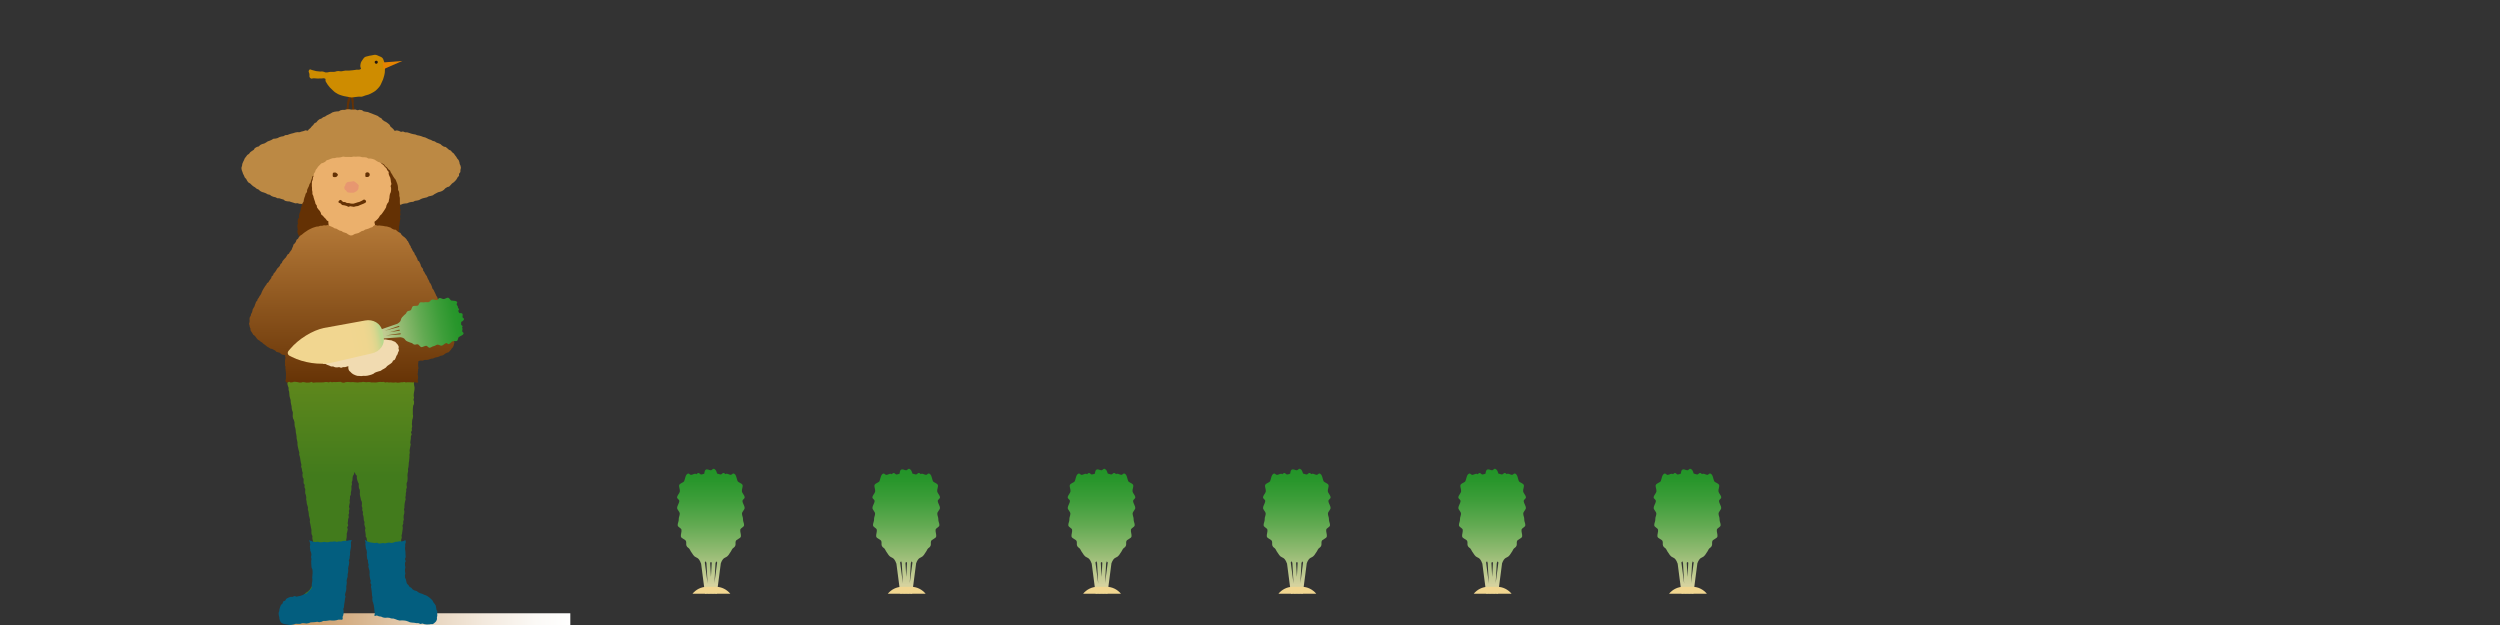
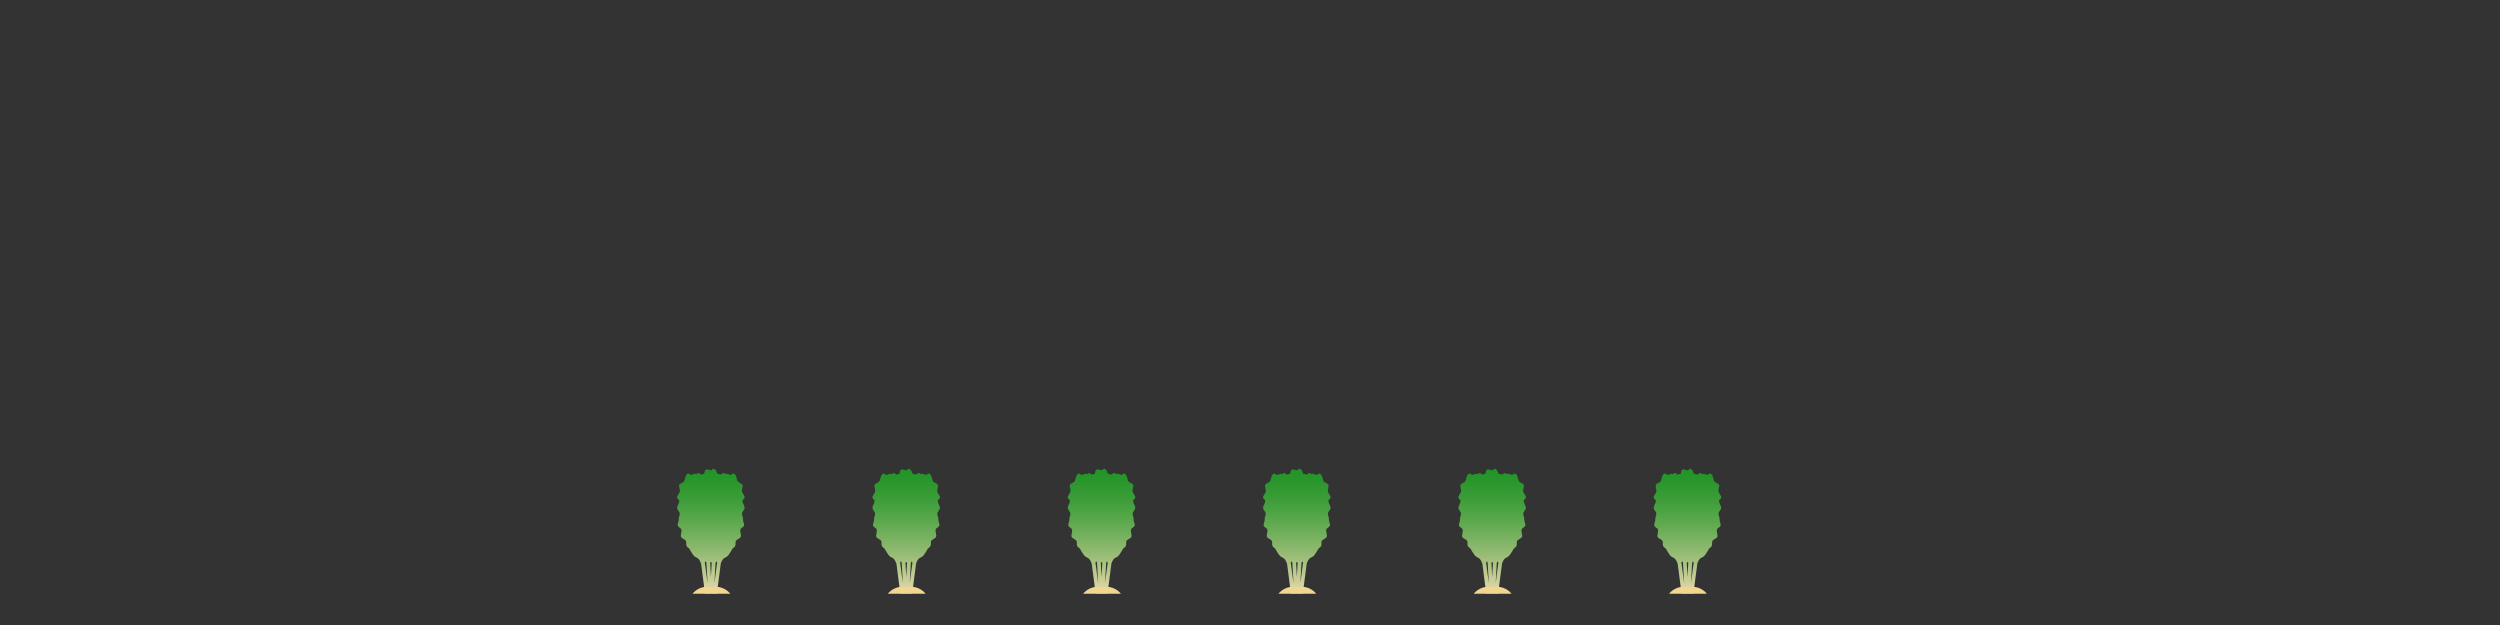
<svg xmlns="http://www.w3.org/2000/svg" xmlns:xlink="http://www.w3.org/1999/xlink" id="illust" width="640" height="160" viewBox="0 0 640 160">
  <rect x="0" y="0" width="640" height="160" fill="#333333" stroke="none" />
  <defs>
    <style>.cls-1{fill:url(#_名称未設定グラデーション_10);}.cls-2{fill:#e79770;}.cls-3{fill:url(#_名称未設定グラデーション_33);}.cls-4{fill:url(#_名称未設定グラデーション_5-6);}.cls-5{fill:url(#_名称未設定グラデーション_5-5);}.cls-6{fill:url(#_名称未設定グラデーション_28);}.cls-7{fill:url(#_名称未設定グラデーション_5-3);}.cls-8{fill:#f1dbb1;}.cls-9{fill:url(#_名称未設定グラデーション_5-2);}.cls-10{fill:#035e7f;}.cls-11{fill:#21150f;}.cls-12{fill:url(#_名称未設定グラデーション_16);}.cls-13{fill:#bc8944;}.cls-14,.cls-15,.cls-16{fill:none;}.cls-17{fill:#e68300;}.cls-15{clip-path:url(#clippath);}.cls-18{fill:url(#_名称未設定グラデーション_5);}.cls-16{clip-path:url(#clippath-1);}.cls-19{fill:#ce8c00;}.cls-20{fill:#643104;}.cls-21{fill:url(#_名称未設定グラデーション_5-4);}.cls-22{fill:#f1d690;}.cls-23{fill:#ebb06c;}.cls-24{fill:url(#_名称未設定グラデーション_17);}</style>
    <clipPath id="clippath">
      <rect id="mask" class="cls-14" width="640" height="160" />
    </clipPath>
    <linearGradient id="_名称未設定グラデーション_10" x1="73.99" y1="159.26" x2="146.02" y2="157.8" gradientUnits="userSpaceOnUse">
      <stop offset="0" stop-color="#c69259" />
      <stop offset=".18" stop-color="#d3ab7f" />
      <stop offset=".45" stop-color="#e5cfb5" />
      <stop offset=".69" stop-color="#f3e9dd" />
      <stop offset=".88" stop-color="#fbf9f6" />
      <stop offset="1" stop-color="#fff" />
    </linearGradient>
    <clipPath id="clippath-1">
-       <rect class="cls-14" x="58" width="64" height="160" />
-     </clipPath>
+       </clipPath>
    <linearGradient id="_名称未設定グラデーション_16" x1="91.69" y1="121.77" x2="91.69" y2="97.92" gradientUnits="userSpaceOnUse">
      <stop offset="0" stop-color="#427b1c" />
      <stop offset="1" stop-color="#5e871c" />
    </linearGradient>
    <linearGradient id="_名称未設定グラデーション_17" x1="90" y1="58.44" x2="90" y2="99.42" gradientUnits="userSpaceOnUse">
      <stop offset="0" stop-color="#b27736" />
      <stop offset="1" stop-color="#643104" />
    </linearGradient>
    <linearGradient id="_名称未設定グラデーション_33" x1="-431.93" y1="-3011.66" x2="-431.93" y2="-2990.94" gradientTransform="translate(-2743.51 1112.64) rotate(78.34)" gradientUnits="userSpaceOnUse">
      <stop offset="0" stop-color="#219427" />
      <stop offset=".12" stop-color="#29962c" />
      <stop offset=".3" stop-color="#3e9e3a" />
      <stop offset=".53" stop-color="#62aa52" />
      <stop offset=".79" stop-color="#94bb73" />
      <stop offset="1" stop-color="#c1cb91" />
    </linearGradient>
    <linearGradient id="_名称未設定グラデーション_28" x1="-431.81" y1="-2981.56" x2="-431.77" y2="-2989.89" gradientTransform="translate(-2743.51 1112.64) rotate(78.34)" gradientUnits="userSpaceOnUse">
      <stop offset="0" stop-color="#f1d690" />
      <stop offset=".51" stop-color="#efd68f" />
      <stop offset=".69" stop-color="#e8d68f" />
      <stop offset=".82" stop-color="#dcd68e" />
      <stop offset=".92" stop-color="#cbd68d" />
      <stop offset="1" stop-color="#bad78d" />
    </linearGradient>
    <linearGradient id="_名称未設定グラデーション_5" x1="432" y1="119.88" x2="432" y2="149.58" gradientUnits="userSpaceOnUse">
      <stop offset="0" stop-color="#219427" />
      <stop offset=".11" stop-color="#29962c" />
      <stop offset=".28" stop-color="#3e9e3a" />
      <stop offset=".49" stop-color="#62aa52" />
      <stop offset=".73" stop-color="#94bb73" />
      <stop offset="1" stop-color="#d3d19d" />
      <stop offset="1" stop-color="#d5d29e" />
    </linearGradient>
    <linearGradient id="_名称未設定グラデーション_5-2" x1="382" y1="119.88" x2="382" y2="149.58" xlink:href="#_名称未設定グラデーション_5" />
    <linearGradient id="_名称未設定グラデーション_5-3" x1="332" x2="332" xlink:href="#_名称未設定グラデーション_5" />
    <linearGradient id="_名称未設定グラデーション_5-4" x1="282" x2="282" xlink:href="#_名称未設定グラデーション_5" />
    <linearGradient id="_名称未設定グラデーション_5-5" x1="232" x2="232" xlink:href="#_名称未設定グラデーション_5" />
    <linearGradient id="_名称未設定グラデーション_5-6" x1="182" x2="182" xlink:href="#_名称未設定グラデーション_5" />
  </defs>
  <g id="farm-hr2">
    <g class="cls-15">
-       <polygon id="shadow" class="cls-1" points="146 160 74 160 77 157 146 157 146 160" />
      <g id="p-farmer-04b">
        <g class="cls-16">
          <g id="group">
            <g id="bird">
              <path class="cls-20" d="m91.23,29.23c-.4.23-.64.34-.97.02-.36-.35-.06-.53-.11-1.03-.05-.5.05-.51,0-1.01-.05-.5-.05-.5-.1-1s-.12-.49-.17-.99.38-.83-.07-1.04c-.41-.18-.03.49-.1.94s-.12.44-.19.88-.15.43-.22.88.02.46-.05.91-.4.5-.14.87c.22.31.39-.15.71.07.22.15.26.31.01.41-.65.25-.8.47-1.35.06-.37-.27,0-.46.07-.92s.18-.44.25-.89-.03-.47.05-.93.08-.45.15-.91.2-.44.27-.89,0-.47.06-.92.1-.45.17-.91,0-.47.08-.92c.07-.46.2-.44.27-.89.07-.46-.37-1.06.09-.99s.06.54.11,1.01.09.47.14.95-.05.49,0,.96.1.47.14.95.05.48.1.95.07.47.12.95-.06.49-.01.97.09.47.14.95c.05.48-.15.55.09.97.11.2.3-.17.5-.05.26.15.22.45-.01.57Z" />
              <path class="cls-19" d="m83.55,18.54c.48.01.48-.1.96-.14s.49.03.98,0,.47-.16.96-.2.5.09.98.05.48-.14.96-.18.49.03.98,0,.48-.05.97-.09.48-.09.97-.14c.49-.04.51.1.95-.11.39-.2-.05-.32-.02-.82.02-.26.04-.56.14-.86.09-.26.26-.5.44-.75.16-.22.31-.49.57-.67.22-.15.53-.17.84-.27.25-.08.53-.13.85-.17.37-.05.7-.18,1-.16.37.03.67.21.95.33.33.14.67.25.88.49s.3.6.41.92c.11.31.23.62.27.96.03.22-.03.54-.04.91,0,.27,0,.58-.04.91-.03.29-.1.58-.18.89-.07.29-.15.57-.26.87-.1.28-.22.55-.37.83-.14.26-.22.57-.4.82-.17.24-.36.49-.58.71-.21.21-.42.44-.68.63-.23.18-.51.32-.79.48-.25.14-.53.28-.82.4-.27.11-.58.16-.88.25-.28.08-.56.24-.87.31-.29.06-.61-.03-.93.01s-.6.09-.88.1c-.31.02-.61.11-.89.1-.31-.01-.6-.11-.88-.15-.31-.04-.6-.09-.87-.16-.3-.07-.59-.13-.86-.23-.29-.11-.59-.19-.84-.32-.27-.14-.54-.3-.77-.47-.25-.18-.46-.4-.67-.6-.23-.21-.45-.41-.64-.63-.21-.24-.4-.47-.56-.7-.19-.28-.36-.54-.47-.76-.25-.48.13-.7-.29-.84s-.46.01-.93,0-.47.02-.93.01c-.47-.01-.47-.05-.93-.06s-.58.27-.91-.06c-.37-.37-.15-.5-.22-1.02-.07-.52-.39-.64-.05-1.05.28-.34.44,0,.88.06.44.06.43.16.87.23s.44.04.89.1.46-.06.9.03.42.22.87.23Z" />
-               <polygon class="cls-17" points="97.98 16 103 15.6 98.19 17.7 97.98 16" />
              <path class="cls-11" d="m96.71,15.85c.03.22-.12.45-.34.48s-.42-.16-.45-.38.13-.37.35-.4.41.08.44.3Z" />
            </g>
            <g id="head">
              <path class="cls-13" d="m117.91,42.46c-.03-.17-.19-.32-.23-.48-.04-.17-.03-.35-.09-.51-.06-.16-.1-.33-.18-.48-.08-.16-.25-.25-.35-.4-.09-.15-.15-.31-.26-.45-.1-.14-.21-.27-.32-.4-.12-.13-.17-.31-.3-.44-.12-.12-.29-.2-.42-.32-.13-.11-.2-.3-.33-.42-.14-.11-.36-.11-.5-.22-.14-.1-.25-.25-.39-.35-.15-.1-.26-.24-.41-.34-.15-.09-.39-.04-.54-.13-.15-.09-.29-.19-.45-.28-.15-.08-.24-.28-.4-.36-.15-.09-.33-.13-.49-.21-.16-.08-.35-.1-.51-.17-.16-.07-.28-.23-.44-.3-.16-.07-.36-.06-.53-.13-.16-.06-.29-.2-.46-.26-.16-.07-.34-.09-.51-.16-.16-.06-.31-.18-.47-.24-.17-.06-.32-.17-.48-.23-.17-.05-.35-.06-.52-.12-.17-.05-.33-.14-.5-.2-.16-.05-.34-.09-.51-.14-.17-.05-.35-.05-.52-.1-.17-.05-.33-.16-.5-.2-.17-.05-.36-.03-.53-.08-.17-.04-.34-.09-.51-.13-.18-.04-.33-.14-.51-.18-.17-.04-.34-.12-.51-.15-.17-.04-.37.02-.54,0-.18-.04-.33-.18-.5-.21-.18-.04-.39.11-.56.08-.18-.03-.33-.2-.5-.23-.18-.03-.34-.1-.52-.13-.17-.03-.38.12-.56.09-.02,0-.03,0-.05,0-.07-.11-.14-.23-.23-.33-.11-.14-.26-.25-.38-.38-.12-.14-.3-.21-.42-.34s-.13-.37-.26-.5c-.12-.12-.27-.23-.4-.35s-.3-.21-.44-.32c-.13-.12-.35-.14-.49-.24-.14-.11-.29-.21-.43-.32-.15-.1-.2-.34-.35-.43-.15-.1-.33-.16-.48-.25-.16-.1-.28-.25-.43-.34-.16-.08-.34-.13-.5-.21-.17-.08-.35-.11-.51-.19-.17-.07-.33-.14-.5-.21l-.51-.18c-.17-.06-.33-.15-.5-.21-.17-.05-.37-.02-.54-.07-.17-.05-.35-.07-.53-.11-.17-.04-.31-.27-.48-.31-.18-.03-.36-.05-.54-.08-.18-.03-.39.13-.57.11-.18-.02-.34-.17-.52-.19-.18,0-.37.03-.55.03-.18,0-.36,0-.54,0s-.37-.11-.54-.1c-.19,0-.37,0-.55.02-.18,0-.35.12-.53.14-.18.02-.37-.02-.55,0-.18.03-.36.07-.54.1-.17.04-.31.23-.49.28-.17.04-.37-.02-.55.03-.17.05-.37.03-.54.08-.17.06-.35.09-.52.16-.17.06-.3.22-.47.29-.17.07-.32.16-.48.24-.17.07-.33.15-.49.23-.16.08-.28.22-.44.31-.16.09-.36.09-.51.18-.16.1-.28.23-.43.33-.15.1-.38.08-.53.19-.14.1-.27.23-.41.34-.15.11-.2.32-.34.43-.14.12-.37.13-.5.25s-.19.32-.31.44c-.13.13-.27.24-.39.37-.13.13-.22.29-.33.42-.12.14-.32.2-.43.34-.08.1-.14.2-.21.3-.02,0-.05.02-.07.02-.17.03-.38-.11-.55-.08-.17.03-.33.15-.51.19-.17.03-.34.09-.51.12-.18.04-.34.14-.51.17-.18.04-.38-.05-.55-.02-.17.04-.35.05-.53.09-.17.03-.33.12-.5.16-.18.04-.35.09-.52.13-.17.05-.34.11-.51.15-.17.05-.32.15-.49.2-.17.04-.37-.02-.54.03-.17.04-.3.23-.47.28-.17.05-.36.03-.53.08-.17.05-.34.1-.5.15-.17.06-.31.19-.48.25-.16.05-.34.08-.51.13-.17.06-.39-.02-.55.04-.17.06-.3.22-.46.28-.17.07-.33.15-.49.22-.16.06-.34.1-.5.17-.17.07-.29.22-.45.3-.16.07-.31.17-.46.25-.16.08-.37.06-.53.14-.16.08-.32.15-.48.23-.15.09-.24.29-.39.38-.15.09-.38.05-.53.15-.15.09-.31.18-.45.27-.15.11-.18.35-.32.46-.14.1-.31.17-.44.28-.14.11-.3.2-.43.31-.14.12-.19.31-.32.43-.12.12-.34.16-.45.29-.12.13-.21.29-.31.43-.11.14-.23.27-.33.41-.09.15-.12.33-.2.48-.08.16-.17.31-.23.47-.06.16-.16.32-.2.48-.04.17-.05.35-.07.52-.03.17-.16.34-.16.51,0,.18.06.36.08.53.02.17.14.32.18.49.05.17.09.33.16.49.06.16.16.3.24.46.08.15.11.33.2.48.09.14.26.24.37.38.1.14.12.34.24.47.11.13.19.3.32.43.12.12.33.15.47.27.13.12.23.26.37.37.13.11.26.24.4.34.14.11.31.17.46.27.14.1.25.25.4.35.15.09.34.12.5.21.14.09.24.27.39.36.16.08.31.18.47.26.15.08.36.07.52.15.16.07.34.11.5.19.16.07.3.19.46.27.16.07.36.04.53.11.16.07.27.25.44.32.16.06.32.14.49.2.16.06.36.05.52.11.17.06.31.19.48.25.16.06.38-.03.55.03.16.05.33.11.5.17.17.05.34.09.51.14.17.05.28.28.45.33.17.05.35.09.52.13.17.05.37-.02.54.02.17.05.34.12.51.17.17.04.34.11.51.15s.33.13.51.17c.17.04.37-.06.55-.03.17.04.34.11.51.15.18.03.36,0,.54.03.17.03.32.22.49.25.18.03.35.05.53.08.17.03.35.08.52.1.18.03.38-.08.55-.05.18.03.35.04.53.07.18.02.33.19.51.21.17.03.37-.08.54-.06.18.02.35.08.53.1.17.03.36,0,.54,0,.17.02.33.23.5.25.15.02.31,0,.46,0h.08c.18.02.37-.09.55-.07.17,0,.35,0,.53.03.18,0,.35.06.53.08.17,0,.34.16.52.17.18,0,.35.06.53.07s.36-.04.54-.03.35.05.53.06.36-.07.54-.07c.18,0,.36-.02.53-.02.18,0,.36-.03.54-.02.18,0,.35.16.53.16s.36-.07.54-.06c.17,0,.35.02.53.02s.36-.13.54-.13.36.1.54.1c.18,0,.36.03.54.03.17,0,.35-.14.53-.15.18,0,.35,0,.53-.02s.36.09.54.09c.18,0,.35-.05.53-.06s.35-.11.53-.12.36.11.54.1.35-.09.53-.1.35-.08.52-.1c.18,0,.36,0,.53-.03.18,0,.37.12.55.1.04,0,.08,0,.12-.02h0c.13-.03.25-.09.39-.1.18-.02.36.03.54,0s.34-.16.51-.18c.18-.02.37.05.54.02.18-.02.34-.16.51-.18.18-.02.36-.04.53-.06.18-.03.35-.05.53-.07.17-.03.37.11.55.08.17-.02.31-.27.48-.3.18-.03.39.14.56.11.18-.03.36-.05.53-.09.17-.03.32-.18.5-.21.17-.04.35-.05.52-.09.18-.03.37,0,.54-.04.17-.04.32-.17.49-.21.18-.04.35-.09.52-.13.17-.05.37,0,.54-.04.17-.05.31-.21.48-.25.17-.05.36-.03.52-.08.18-.05.35-.07.52-.12.17-.05.3-.22.47-.27.17-.05.33-.14.49-.19.17-.05.35-.06.52-.12s.35-.06.52-.12c.16-.06.3-.19.47-.26.16-.06.36-.04.52-.1.17-.07.36-.08.52-.15.17-.07.28-.24.44-.31.17-.07.31-.18.47-.25.16-.08.31-.16.47-.24.16-.08.38-.05.53-.13.16-.08.35-.1.5-.19.16-.08.29-.21.44-.3.15-.09.23-.31.37-.4.15-.09.31-.17.46-.27.14-.1.39-.07.53-.17.14-.11.23-.28.37-.38.14-.12.22-.28.35-.4.13-.12.32-.18.44-.3.12-.13.27-.24.39-.37.11-.13.22-.27.33-.41.11-.14.16-.32.25-.46.1-.15.28-.26.36-.41.08-.16-.03-.39.04-.55.06-.16.28-.28.32-.45.04-.17,0-.36.02-.53.02-.17.12-.34.12-.52,0-.17-.07-.34-.09-.51Z" />
              <path class="cls-20" d="m79.91,45.21c0,.1,0,.27-.07.51-.04.14-.13.3-.19.49-.05.15-.07.33-.13.51-.06.15-.24.28-.3.45-.06.16-.08.33-.15.5-.06.16-.17.3-.24.47-.06.16-.15.31-.21.48s.03.38-.04.54-.26.28-.33.44-.07.34-.13.51-.13.32-.19.49-.09.34-.14.51-.02.36-.08.53-.25.29-.3.46-.1.34-.16.5-.1.34-.16.5-.07.35-.12.51-.06.35-.1.52-.16.32-.2.49-.1.34-.14.51.07.38.03.55-.25.31-.28.48-.06.35-.09.52.11.37.09.54c-.02.18-.15.34-.17.51-.01.18.05.36.05.53,0,.18.06.35.07.52.01.18-.13.37-.1.54.03.18.06.37.12.52.06.17.13.36.23.49.1.15.32.19.47.29.13.09.26.21.44.3.15.07.28.22.46.28.16.06.37-.02.55.03.16.05.33.11.51.16.17.04.31.19.49.23.17.04.38-.07.56-.03.17.04.31.23.49.27s.38-.08.55-.05.33.15.51.18.36,0,.54.02.35.02.53.05.35.03.53.06.33.17.51.19.35.04.53.06.36-.03.54-.01.35,0,.53.03.34.18.51.19.35.08.53.09.36.02.53.04.36-.04.54-.02.36-.01.54,0,.36.01.54.03.35.13.53.15.36-.03.54-.02.35.12.53.13.37-.17.55-.16.35.21.53.22.36,0,.54.01.37-.14.54-.14.36.02.54.03.36.12.53.12.36-.06.54-.06.36-.04.54-.04.36.09.54.09.36.04.54.04.36-.13.53-.14.36.09.54.08.36-.07.53-.08c.18,0,.37.12.54.11.18-.01.36-.1.53-.11.19-.01.35-.16.52-.17.19-.02.37.04.54.02.19-.03.37-.02.53-.05.19-.04.38-.04.53-.09.21-.07.33-.23.44-.31.13-.1.22-.23.34-.39.09-.13.22-.25.31-.42.07-.15.25-.27.32-.44.06-.15.07-.34.13-.52.05-.16.13-.32.18-.5.04-.16.06-.34.1-.52.04-.17.04-.35.07-.52s.06-.34.09-.52-.07-.36-.04-.53.12-.33.14-.51.03-.35.05-.52.06-.34.08-.52.09-.34.1-.52-.11-.36-.1-.53.14-.34.14-.52-.1-.35-.1-.53.1-.35.1-.53-.15-.35-.16-.52.1-.35.1-.53-.1-.35-.1-.52,0-.35-.02-.53.02-.35,0-.53.02-.36,0-.53-.12-.34-.14-.51.03-.36,0-.53-.04-.35-.07-.52-.22-.32-.25-.49.04-.37,0-.54-.02-.36-.07-.53-.09-.35-.14-.51-.14-.33-.2-.49-.12-.34-.19-.5c-.08-.17-.28-.28-.36-.44-.08-.17-.21-.31-.3-.46-.09-.17-.17-.33-.26-.48-.1-.16-.21-.3-.31-.45-.11-.16-.1-.38-.21-.52-.12-.15-.33-.22-.44-.35-.13-.15-.2-.32-.33-.44-.14-.14-.32-.21-.45-.32-.15-.13-.2-.37-.33-.46-.18-.12-.35-.21-.49-.28-.31-.16-.26-.21-.54-.18s-.28,0-.54.05-.22.24-.49.3-.3-.13-.57-.07-.25.13-.51.19-.28-.04-.55.01-.26.09-.52.14-.23.19-.5.25-.27.03-.53.08-.27.03-.53.09-.25.1-.52.15-.29-.06-.55,0-.28,0-.54.05-.27.05-.53.1-.24.15-.51.2-.27.03-.53.09-.24.16-.51.21-.28-.02-.54.03-.27.03-.53.08-.28,0-.54.04-.22.24-.49.29-.3-.12-.56-.07-.25.13-.51.19-.28-.02-.54.04-.25.1-.52.15-.27.02-.54.07-.24.16-.51.21-.28,0-.54.06-.25.11-.52.16-.29-.08-.56-.03-.26.1-.52.15-.24.17-.51.22-.3-.09-.56-.05-.26.11-.51.2Z" />
-               <path class="cls-23" d="m100.02,47.61c0-.18.19-.36.18-.53,0-.18-.1-.35-.12-.52-.02-.18-.03-.35-.06-.52-.03-.18-.06-.35-.1-.52-.04-.18-.19-.32-.24-.48-.05-.17-.11-.33-.17-.49-.06-.17.05-.4-.02-.56-.08-.16-.26-.27-.35-.42-.09-.15-.11-.35-.22-.49-.1-.14-.29-.23-.4-.36-.12-.13-.19-.31-.32-.43-.13-.12-.29-.22-.43-.33-.14-.11-.25-.27-.4-.37-.15-.1-.39-.05-.55-.13-.16-.08-.29-.2-.46-.28-.16-.07-.29-.24-.46-.31-.17-.06-.34-.12-.51-.18-.17-.05-.36-.06-.53-.11-.17-.04-.38.04-.56,0-.17-.04-.32-.23-.5-.26-.18-.03-.36-.05-.54-.07-.18-.02-.37.03-.55,0-.18-.02-.35-.13-.53-.15-.18-.01-.36-.01-.54-.02-.18-.01-.36.05-.55.04-.18,0-.36-.03-.54-.04-.18,0-.36.11-.54.11s-.36-.02-.55-.01c-.18,0-.36,0-.54,0-.18,0-.36-.02-.54-.01-.18.01-.37-.09-.55-.08-.18.01-.35.14-.53.16-.18.02-.36.05-.53.08-.18.02-.37-.02-.55,0-.18.03-.35.11-.52.14-.18.04-.38-.01-.55.03-.18.05-.35.12-.52.17-.17.05-.33.16-.5.22-.17.06-.36.08-.52.16-.17.07-.24.31-.4.39-.16.09-.32.15-.47.24-.15.1-.39.08-.53.19-.14.11-.25.27-.38.39-.13.12-.27.24-.38.38-.12.13-.19.3-.29.45-.1.14-.25.26-.34.42-.09.15-.08.35-.16.51-.07.16-.25.28-.31.45-.06.16,0,.37-.04.54-.05.17-.18.31-.22.49-.04.17,0,.35-.04.53-.03.17-.19.33-.2.51-.02.17,0,.35-.01.53,0,.17-.01.35-.01.53s.04.35.05.52c0,.17-.02.35,0,.52.01.17.08.34.1.51.02.17-.03.36,0,.53.03.17.19.32.23.49.04.17.06.34.11.51.04.17.11.33.16.49.05.17.11.33.17.49.06.16.06.35.12.51.06.16.24.27.32.43.07.16,0,.38.08.53.08.15.22.28.31.43.09.15.26.25.35.4.09.15.16.3.26.44.1.14.05.39.16.52.11.14.31.2.42.34.11.13.21.28.33.4.12.13.26.24.38.36.13.12.18.32.31.43.1.09.24.12.37.18,0,.13,0,.18,0,.38,0,.27.06.27.06.53s-.06.27-.06.54,0,.27,0,.53.06.27.06.53-.14.27-.14.53,0,.27,0,.53.17.27.17.53.01.27.01.53-.13.27-.13.53.03.27.03.53,0,.27,0,.53-.27.41-.08.6c.19.19.34-.1.61-.1s.27.02.54.02.27-.02.54-.02.27-.05.54-.05.27-.01.54-.01.27-.01.54-.01.27.02.54.02.27-.03.54-.03.27.12.54.12.27-.04.54-.04.27-.07.54-.07.27.16.54.16.27-.13.54-.13.27,0,.54,0,.27.13.54.13.27.05.54.05.27-.16.54-.16.27.05.54.05.27.09.54.09.27-.11.54-.11.27.14.54.14.41.14.6-.05c.19-.19-.04-.27-.13-.57-.07-.26-.02-.29-.02-.56s.16-.27.16-.54-.06-.27-.06-.54-.11-.27-.11-.53.15-.27.15-.53-.01-.27-.01-.53-.12-.27-.12-.54.17-.27.17-.53-.07-.27-.07-.53.04-.27.04-.54-.11-.27-.11-.53c0-.1,0-.16-.01-.22,0,0,0,0,.01-.01.14-.11.29-.2.42-.32.13-.11.26-.24.38-.36.13-.12.21-.28.33-.41.12-.13.15-.33.26-.46.11-.13.29-.21.4-.35.11-.14.2-.28.3-.42.1-.14.2-.28.3-.43.09-.15.19-.29.28-.44.09-.15.19-.29.27-.45.08-.15.04-.36.11-.52.07-.16.16-.31.22-.47.06-.16.27-.27.33-.43.06-.16.04-.35.09-.52.05-.16.08-.34.12-.5.04-.17,0-.35.04-.52.04-.17.07-.33.1-.5.03-.17.2-.32.22-.49.02-.17.05-.34.07-.52.01-.17,0-.35,0-.52,0-.17-.13-.35-.13-.52Z" />
              <path class="cls-20" d="m90.05,52.87c-.14,0-.27-.08-.4-.08-.14,0-.29.16-.42.15-.19-.02-.36-.19-.53-.23-.19-.04-.36-.09-.53-.14-.19-.06-.4-.02-.56-.09-.18-.08-.26-.29-.4-.39-.16-.12-.42-.11-.52-.25-.14-.19.03-.41.22-.55.19-.14.37-.17.51.02.09.12.22.26.39.36.14.08.36,0,.54.06.15.05.29.2.47.24.16.03.35,0,.53.02.18.02.35.13.54.13s.37.03.56.02.36-.13.54-.16.35-.13.52-.17.36-.08.53-.14.33-.15.48-.23c.17-.09.33-.15.46-.27.18-.15.45-.07.61.11.16.18.19.42,0,.58-.14.11-.31.17-.47.26s-.32.13-.49.2-.32.14-.49.19-.32.19-.49.23-.36.04-.54.07-.35.12-.53.14-.37-.1-.54-.1Z" />
              <path class="cls-2" d="m91.78,47.93c0,.18,0,.33-.07.49s-.18.28-.3.4-.26.2-.41.29c-.15.08-.29.17-.46.22-.17.04-.33.01-.52.01s-.35.02-.51-.02c-.18-.04-.39,0-.54-.09-.16-.09-.22-.29-.34-.41-.12-.13-.32-.21-.39-.36s-.1-.35-.1-.52.17-.31.24-.47.04-.37.17-.5.25-.28.41-.36c.15-.08.37-.03.55-.07.17-.04.33-.07.52-.07s.39-.12.55-.07c.18.04.32.2.47.29.16.09.27.22.39.34s.31.23.37.38-.02.35-.02.53Z" />
              <path class="cls-20" d="m94.65,44.74c0,.17-.06.28-.17.39s-.22.19-.4.19-.39.02-.5-.09-.04-.32-.04-.49-.04-.35.07-.46.3-.18.47-.18.31.11.43.22.14.25.14.42Z" />
              <path class="cls-20" d="m86.49,44.74c0,.17-.15.34-.26.45s-.29.16-.47.16-.4,0-.51-.12-.07-.33-.07-.5-.02-.36.1-.47.31-.1.48-.1.3.05.41.16.32.23.32.4Z" />
            </g>
            <g id="body">
              <path class="cls-12" d="m73.46,97.21c-.17.2.11.18.17.52.02.14-.09.34-.06.54.03.16.1.32.13.51.03.16.15.32.18.5.03.16-.02.35,0,.53.03.17.12.33.15.51.03.17.01.35.04.53.03.17.01.35.04.53.03.17.1.33.13.51s.13.33.16.51,0,.35.02.53.06.34.09.52.1.34.13.51,0,.35.03.53.07.34.1.52c.03.17.16.33.19.5s-.03.36,0,.53-.06.36-.03.54.06.34.09.52.21.32.23.49.12.33.15.51-.03.36,0,.53.03.35.06.52.13.33.16.51.05.34.08.52,0,.35.03.52.08.34.11.51.05.34.08.52,0,.35.02.53.09.34.12.51.07.34.1.51-.04.36,0,.53.05.35.08.52.08.34.11.51c.03.17.11.34.13.51s.12.33.15.51-.06.36-.03.54.14.33.16.51.07.34.1.52.04.35.07.52.08.34.1.51.1.34.13.51-.1.37-.07.54.16.33.19.5c.03.17.03.35.05.52s.14.33.17.51-.1.37-.07.54.03.35.05.53.22.32.24.5-.02.36,0,.53-.03.36,0,.53.24.32.27.49-.08.37-.06.54.19.33.22.5-.05.36-.02.54-.04.36,0,.54.17.33.19.51.06.35.09.52-.05.37-.03.54c.03.17.08.35.11.52s.02.35.05.53.12.34.15.51.12.34.15.51-.06.37-.03.54.14.34.16.51.05.35.08.52,0,.36.03.53.14.34.16.51c.03.18.1.34.12.52s-.07.37-.05.54.09.34.12.52.07.35.1.52.07.35.1.52.07.35.1.52-.04.36-.01.54.01.36.04.53.2.33.23.5-.06.37-.04.54.09.34.11.52.12.34.14.51.07.35.09.52-.15.37-.12.55.22.33.24.5.04.35.07.52-.03.36,0,.53.12.34.14.51.07.35.09.52c.02.18-.04.36-.02.53.02.18.07.35.09.52.02.18.03.35.05.52.02.18-.05.36-.03.53.02.18.1.35.11.52.02.19-.03.36-.01.52.01.19-.02.37-.01.52,0,.22.23.39.22.52-.01.18-.2.35-.22.52-.02.18,0,.36-.04.53-.03.18-.15.34-.19.5-.05.18-.02.37-.07.53-.06.17-.07.36-.14.52-.07.17-.24.29-.32.44-.09.16-.22.28-.32.43s-.17.32-.27.46-.18.32-.3.45-.26.25-.39.38-.33.18-.46.3-.26.25-.39.37-.22.3-.35.41-.25.26-.38.38c-.11.1-.28.16-.44.28-.13.1-.24.24-.39.34-.13.1-.28.19-.43.29-.14.1-.32.14-.46.24s-.25.24-.39.34-.3.17-.44.27-.3.19-.43.29-.23.27-.36.38-.32.18-.44.29c-.13.12-.17.33-.28.45-.12.13-.3.21-.4.34-.11.15-.17.31-.23.46-.07.17-.17.34-.16.51s.22.26.33.41c.09.12.17.25.33.36.13.09.21.29.38.38.15.07.32.15.49.21.16.05.36,0,.54.04.16.04.34.04.52.07.17.03.33.09.51.11s.35,0,.53.01.33.19.51.2.35.02.53.02.35-.07.53-.07.35,0,.53,0,.35-.03.53-.04.35-.01.53-.03.35-.09.52-.11.36.08.54.06.35-.04.53-.06.33-.19.51-.21.36.02.54,0,.35-.06.52-.09.36-.03.53-.07.33-.14.5-.18.38.03.54-.01.29-.27.46-.32c.17-.05.4.08.57.03.17-.06.28-.28.44-.34.17-.07.37-.05.52-.12.17-.08.33-.17.46-.25.17-.11.34-.2.44-.31.07-.08.1-.28.17-.52.04-.14-.03-.34,0-.54.03-.16.08-.32.11-.51.03-.16.23-.31.25-.49.02-.16-.08-.36-.06-.54.02-.17.14-.33.17-.51.02-.17-.05-.35-.03-.53.02-.17-.02-.35,0-.53s.05-.34.07-.52.12-.34.13-.52.01-.35.03-.53.1-.34.12-.52.05-.35.07-.52.03-.35.04-.52.02-.35.03-.53-.12-.36-.1-.54.03-.34.05-.52.1-.34.11-.52-.02-.35,0-.53.13-.34.15-.51c.01-.17-.13-.36-.11-.53s.15-.34.16-.51.1-.34.12-.52-.05-.35-.03-.53-.04-.35-.03-.53,0-.35.02-.53.03-.35.04-.52.09-.34.1-.52-.01-.35,0-.53-.04-.35-.02-.53.04-.35.05-.52.11-.34.12-.52-.06-.36-.05-.53.19-.34.2-.51-.1-.36-.09-.54,0-.35.01-.53.09-.35.1-.52.03-.35.04-.53-.03-.36-.01-.53.14-.34.15-.52.09-.35.11-.52-.14-.37-.13-.54.22-.34.24-.51c.01-.18-.14-.37-.13-.54s.07-.35.08-.53.03-.35.04-.53.16-.34.18-.52-.1-.36-.09-.54.15-.34.17-.52-.1-.36-.08-.54.16-.34.17-.52-.14-.37-.13-.54.07-.35.09-.52.1-.35.12-.52-.07-.36-.05-.54.07-.35.09-.52,0-.36.01-.53.21-.34.22-.51-.01-.36,0-.53.1-.34.12-.51.02-.35.04-.52c.02-.18-.04-.36-.02-.53.02-.18.13-.34.15-.51.02-.18-.09-.37-.06-.54.03-.18.15-.34.18-.5.03-.18,0-.37.02-.53.04-.19.06-.36.09-.52.05-.2.21-.33.26-.47.09-.27.08-.52.17-.52.1,0,.13.23.24.5.06.13.29.24.34.43.05.15-.06.36,0,.54.04.16.05.33.1.51.04.16.14.32.18.49.03.16.19.31.23.49.03.16-.06.36-.03.54.03.17.02.34.06.52s.19.32.22.49,0,.35.03.52-.06.36-.03.53.05.34.08.52.09.34.12.51.08.34.11.51.19.32.22.49,0,.35.02.52c.03.17-.09.36-.06.53s.16.33.18.5-.08.36-.06.53.19.32.21.5-.09.36-.07.53.15.33.17.5.04.34.07.52,0,.35.03.52.16.33.19.5-.08.36-.06.53.11.34.13.51.14.33.16.51-.12.36-.1.54.07.34.09.52.05.34.08.52-.03.36-.01.53.24.32.26.5.03.35.05.52-.03.36-.01.53.12.34.14.51.07.34.1.52.02.35.05.52-.07.36-.05.54.14.34.16.51.04.35.06.52-.13.37-.11.54.21.33.24.5-.07.36-.05.54.19.33.21.51,0,.35.01.53.02.35.05.52-.04.36-.02.53.14.34.16.51.09.34.11.52.04.35.06.52-.04.36-.02.53.02.35.04.52.03.35.05.52.11.34.13.51.06.35.08.52-.09.36-.07.53.09.34.11.51.04.35.07.52c.02.18.07.35.09.52.02.18,0,.36.02.52.02.18,0,.36.02.52.02.18.2.33.22.5.02.18-.03.37,0,.53.03.19.06.36.09.51.03.19,0,.38.02.52.04.24.16.39.19.49.04.14.17.24.3.39.1.11.1.37.26.49.13.1.3.16.46.26.14.08.37.04.53.12.15.08.26.23.43.31.15.07.33.09.5.16.16.06.27.26.44.32s.38-.04.55.02.27.27.44.32.34.09.51.14.35.06.52.11.36.02.53.07.34.1.51.14.32.17.49.2.37-.03.54,0,.36,0,.53.02.33.14.51.17.35.04.52.07.36-.03.53-.01.34.19.51.21.35.05.53.06.36-.08.53-.08.35-.03.53-.03.35-.02.52-.02.37.17.54.16c.18-.01.35-.1.52-.12.18-.02.33-.2.49-.23.18-.04.34-.07.5-.12.17-.05.38,0,.53-.07.19-.09.33-.21.43-.33.13-.14.25-.3.26-.48.01-.16-.07-.34-.13-.53-.05-.15-.18-.28-.28-.45-.08-.14-.17-.29-.28-.44-.1-.14-.16-.31-.28-.45-.11-.13-.16-.32-.29-.46-.12-.13-.32-.18-.45-.31s-.28-.22-.42-.34-.26-.24-.39-.36-.21-.29-.34-.41-.27-.24-.4-.36-.31-.18-.45-.3-.19-.32-.33-.44-.32-.18-.46-.29-.35-.15-.48-.27-.2-.32-.34-.44-.35-.15-.49-.26-.14-.38-.28-.5-.33-.18-.46-.29-.26-.25-.39-.37-.21-.3-.34-.42c-.14-.13-.34-.18-.46-.3-.13-.13-.22-.3-.33-.42-.13-.14-.26-.26-.36-.39-.12-.15-.19-.31-.27-.45-.1-.18-.29-.29-.32-.44-.02-.1.11-.28.12-.53,0-.15-.04-.32-.03-.52,0-.16-.11-.34-.1-.52,0-.16.16-.33.18-.51,0-.16,0-.34.02-.52.01-.17.02-.34.04-.52.01-.17.04-.34.05-.52.01-.17.07-.34.08-.52s-.04-.35-.03-.52-.01-.34,0-.52-.01-.34,0-.52.1-.34.12-.51.08-.34.1-.51-.14-.36-.12-.53.16-.33.17-.51-.09-.35-.07-.53.08-.34.1-.51,0-.35.02-.52-.02-.35,0-.52.15-.33.17-.51-.09-.35-.07-.53.11-.34.13-.51.05-.34.07-.52.07-.34.08-.51.02-.34.04-.52c.02-.17-.1-.36-.08-.53s.19-.33.21-.5-.03-.35-.02-.52.15-.33.16-.5-.07-.35-.06-.52,0-.35.01-.52.14-.33.15-.51.02-.34.04-.52-.11-.36-.1-.53.11-.34.12-.51-.03-.35,0-.52.05-.34.06-.52.09-.34.1-.51.13-.34.15-.51-.1-.36-.08-.53.1-.34.11-.51-.01-.35,0-.52.11-.34.12-.51-.03-.35-.01-.52.15-.33.17-.51-.08-.36-.07-.53-.02-.35,0-.52.19-.33.2-.51.04-.35.05-.52-.02-.35,0-.52-.05-.35-.03-.53.04-.35.06-.52.11-.34.12-.51-.07-.36-.05-.53.11-.34.13-.51.04-.35.05-.52,0-.35.02-.52.07-.35.09-.52c.02-.17.03-.35.05-.52s.04-.35.05-.52-.03-.35-.02-.53.09-.34.1-.52-.07-.36-.06-.53.06-.34.08-.52.08-.34.1-.52.08-.34.1-.52-.12-.36-.1-.53.05-.35.07-.52.06-.34.08-.52-.01-.35,0-.52.2-.33.21-.51-.17-.36-.16-.54.2-.33.22-.51c.01-.17-.06-.35-.04-.53s.11-.34.12-.51-.11-.36-.09-.53.03-.35.05-.52.02-.35.03-.52.14-.34.16-.51.06-.35.07-.52-.08-.36-.07-.53,0-.35.01-.52-.02-.35-.01-.53.02-.35.03-.52.05-.35.06-.52.2-.34.21-.51,0-.35.02-.52-.15-.36-.15-.53.12-.34.13-.51-.09-.35-.08-.52c0-.18.03-.35.03-.52,0-.18.08-.35.09-.52,0-.18.08-.35.08-.52,0-.18.03-.35.03-.52,0-.18-.1-.36-.1-.52,0-.19-.07-.36-.07-.52,0-.2.08-.38.06-.52-.03-.25-.13-.34-.19-.41-.16,0-.31-.11-.51-.11-.17,0-.34.09-.53.09-.17,0-.35,0-.53,0-.17,0-.35,0-.54,0-.17,0-.35.01-.54.01-.17,0-.35,0-.54,0s-.35-.02-.54-.02-.35-.03-.54-.03-.35-.02-.54-.02-.36-.06-.54-.06-.36,0-.54,0-.35-.05-.53-.05-.35.1-.53.1-.35-.04-.53-.04-.35.09-.53.09-.36.04-.54.04-.36-.13-.54-.13-.36-.06-.54-.06-.36.12-.54.12-.36,0-.54,0-.36-.03-.54-.03-.36.09-.54.09-.36-.09-.54-.09-.36.02-.54.02-.36-.08-.54-.08-.36.1-.54.1-.36-.07-.54-.07-.36-.05-.54-.05-.36.03-.54.03-.36.09-.54.09-.36-.05-.54-.05-.36-.05-.54-.05-.36.12-.54.12-.36-.05-.54-.05-.36-.03-.54-.03-.36-.05-.54-.05-.36.09-.54.09-.36-.02-.54-.02-.36.05-.54.05-.36-.05-.54-.05-.36-.06-.54-.06-.36.13-.54.13-.36-.05-.54-.05-.36,0-.54,0-.36,0-.54,0-.36-.05-.54-.05-.36.07-.54.07-.36-.06-.54-.06-.36,0-.54,0-.36,0-.54,0-.36.08-.54.08-.36-.03-.54-.03c-.18,0-.36.04-.54.04-.18,0-.36-.02-.54-.02-.19,0-.36-.02-.54-.02-.19,0-.37.05-.54.05-.19,0-.37-.01-.54-.01-.19,0-.37.04-.53.04-.21,0-.39-.09-.54-.09-.34,0-.37-.19-.54.01Z" />
              <path class="cls-24" d="m116.14,87.2c-.01-.13,0-.27-.02-.42-.02-.13,0-.28-.03-.43-.03-.13-.11-.26-.15-.4-.03-.13-.09-.26-.13-.4-.04-.13-.05-.27-.09-.41-.04-.13-.04-.28-.09-.42-.04-.13-.19-.23-.24-.37-.05-.13.06-.32.01-.46-.05-.13-.21-.22-.26-.36-.05-.13-.08-.27-.13-.4-.05-.13-.07-.27-.12-.41-.05-.13-.11-.26-.16-.39-.05-.13-.2-.23-.25-.36-.05-.13-.11-.26-.17-.39-.05-.13-.02-.3-.07-.43-.06-.13-.18-.23-.23-.37-.06-.13-.01-.3-.07-.43-.06-.13-.1-.27-.16-.4-.06-.13-.25-.2-.31-.33-.06-.13-.07-.28-.13-.41-.06-.13-.12-.26-.18-.39-.06-.13-.02-.3-.08-.43-.06-.13-.27-.19-.33-.32-.06-.13-.02-.3-.08-.43-.06-.13-.19-.23-.25-.36-.06-.13-.08-.28-.15-.4-.06-.13-.16-.24-.22-.37-.06-.13-.04-.29-.11-.42-.06-.13-.18-.23-.24-.36-.06-.13-.11-.26-.17-.39-.06-.13-.12-.26-.18-.39-.06-.13-.13-.26-.19-.38-.06-.13-.11-.26-.18-.39-.06-.13-.23-.21-.29-.33-.06-.13-.05-.29-.11-.42-.06-.13-.09-.27-.15-.4-.06-.13-.12-.26-.18-.38-.06-.13-.22-.21-.28-.34-.06-.13-.07-.28-.14-.41-.06-.13-.14-.25-.21-.37-.06-.13-.12-.26-.19-.38-.07-.13-.07-.28-.14-.41-.07-.13-.19-.22-.26-.35-.07-.13-.16-.24-.23-.36-.07-.13-.12-.26-.18-.39-.07-.13-.2-.22-.27-.34-.07-.13.01-.32-.05-.45-.07-.13-.2-.22-.27-.34-.07-.13-.19-.22-.26-.35-.07-.13-.03-.31-.09-.43-.07-.13-.11-.26-.18-.39-.07-.13-.12-.26-.19-.38-.07-.13-.29-.17-.36-.29-.07-.13-.05-.29-.12-.42-.07-.13-.13-.26-.19-.38-.07-.13-.12-.26-.19-.38-.07-.13-.2-.22-.26-.34-.07-.13-.05-.3-.12-.42-.07-.13-.22-.21-.28-.33-.07-.13-.15-.25-.21-.37-.07-.13-.1-.27-.17-.39-.06-.12-.17-.2-.24-.3,0-.11,0-.21-.04-.3-.07-.14-.21-.25-.28-.39-.08-.14-.09-.32-.17-.45-.05-.08-.11-.14-.18-.21-.04-.19,0-.35-.15-.27-.02,0-.02.02-.03.02-.05-.11-.09-.24-.16-.34-.09-.13-.2-.25-.3-.37-.1-.12-.25-.21-.35-.33-.11-.12-.29-.17-.4-.28-.11-.11-.21-.24-.33-.34-.12-.11-.14-.32-.26-.43s-.32-.12-.45-.21c-.13-.09-.25-.2-.39-.28-.13-.09-.22-.26-.36-.33-.14-.08-.36,0-.51-.08-.14-.07-.29-.13-.44-.2-.15-.06-.25-.24-.4-.29-.15-.05-.31-.1-.46-.14-.15-.05-.31-.1-.47-.14-.16-.04-.33-.01-.49-.05-.16-.03-.31-.08-.47-.1-.16-.02-.32-.04-.48-.05-.16-.02-.32-.05-.48-.06-.16-.01-.32.05-.49.04-.16,0-.35-.16-.51-.16-.23.07-.23.1-.45.2-.22.1-.15.26-.37.35-.22.1-.24.04-.46.14-.22.1-.21.12-.43.21-.22.1-.24.05-.46.15-.22.1-.25.03-.47.12-.22.1-.18.18-.4.27-.22.1-.26.02-.47.11-.22.1-.19.16-.41.25s-.19.15-.41.24c-.22.1-.25.04-.46.13-.22.1-.25.02-.47.11-.22.1-.2.14-.42.23-.22.1-.18.15-.41.15-.24,0-.25.06-.47-.04-.22-.1-.21-.12-.43-.21-.22-.1-.17-.19-.39-.29-.22-.1-.23-.06-.45-.16-.22-.1-.24-.05-.46-.14-.22-.1-.18-.18-.4-.28-.22-.1-.25-.02-.47-.11-.22-.1-.2-.13-.42-.23-.22-.1-.19-.15-.41-.25-.22-.1-.26,0-.48-.1-.22-.1-.19-.16-.41-.26-.22-.1-.22-.1-.43-.19-.22-.1-.22-.09-.44-.18-.22-.1-.2-.15-.43-.22-.16,0-.35.11-.51.11-.16,0-.33-.05-.49-.04-.16.01-.31.11-.47.13-.16.02-.33-.03-.49,0-.16.02-.3.15-.46.18-.16.03-.33,0-.49.03-.16.04-.31.09-.46.14-.16.05-.31.09-.46.15-.15.05-.29.13-.44.19-.15.06-.29.14-.43.21-.14.07-.28.15-.42.23-.14.08-.26.18-.39.27-.14.09-.27.17-.4.26-.13.09-.25.19-.38.29-.12.1-.24.21-.36.31-.12.11-.3.15-.41.26-.11.11-.24.22-.34.34-.11.12-.13.3-.23.43-.1.12-.3.17-.4.3-.09.13-.06.34-.15.47-.09.13-.18.26-.26.4-.08.14-.29.2-.36.34-.08.14-.06.32-.13.47-.07.14-.13.29-.2.43-.05.1-.08.21-.11.32,0,0,0,0-.01.01-.04.06-.07.13-.1.2-.08.1-.2.19-.25.31,0,0,0,.02,0,.03-.06.05-.11.1-.16.15-.09.11-.1.28-.19.4-.09.11-.3.13-.39.25-.09.11-.13.26-.21.38-.09.11-.14.25-.23.37-.09.11-.22.19-.31.31-.09.11-.2.21-.28.33-.09.11-.18.22-.27.34-.09.11-.06.31-.15.42-.08.11-.26.17-.34.28-.08.12-.07.3-.15.42-.08.12-.18.22-.27.34-.08.12-.25.17-.34.29-.08.12-.15.25-.23.36-.08.12-.13.26-.22.37-.08.12-.17.23-.25.35-.08.12-.23.19-.31.31-.08.12-.05.31-.13.43-.08.12-.28.16-.36.28-.08.12-.03.32-.11.44s-.17.23-.25.35c-.08.12-.18.22-.26.34-.08.12-.13.25-.21.37-.08.12-.29.15-.37.27-.08.12-.11.26-.19.38-.08.12-.19.22-.27.34-.08.12-.16.24-.23.36-.08.12-.15.24-.22.36-.08.12-.14.25-.21.37-.07.12-.12.26-.19.38-.07.12-.08.28-.15.41-.07.12-.12.26-.2.38-.07.12-.19.22-.26.34-.07.12-.12.26-.19.38-.07.12-.21.21-.27.33-.07.12-.06.29-.12.41-.07.13-.24.2-.3.32-.07.13-.08.28-.14.4-.06.13-.09.27-.15.39-.06.13-.07.28-.13.41-.06.13-.17.24-.23.36-.06.13-.15.24-.21.37-.06.13-.03.29-.08.42-.05.13-.08.27-.13.4-.05.14-.16.24-.21.38-.05.14-.04.29-.08.42-.04.14-.2.24-.24.37-.04.14-.05.28-.08.42-.03.14.05.3.03.43-.02.14-.02.28-.03.42-.01.15-.12.28-.12.42,0,.15.1.28.12.41.02.14.03.28.07.42.04.14.13.26.17.39.05.13-.03.32.03.45.06.13.15.25.22.38.07.12.17.24.25.36.08.12.12.27.21.39.09.11.29.14.38.26.09.11.18.22.28.33.1.11.15.26.25.36.1.1.19.23.29.32.11.1.28.12.39.22.11.09.21.2.32.29.11.09.26.14.38.22.12.09.19.23.31.31.12.08.24.16.36.25.12.08.22.19.35.27.12.08.21.21.34.28.12.08.26.13.39.2.13.07.23.18.36.25.13.07.32.02.45.09.13.07.26.13.39.2.13.07.26.13.39.2.13.07.19.27.32.34.13.07.31.04.44.1.13.06.29.07.42.14.13.06.2.25.33.31.13.06.26.13.39.19.13.06.32,0,.45.06.07.03.13.06.2.09,0,.05,0,.1,0,.18,0,.23.08.23.08.47s-.09.24-.09.47-.04.24-.04.47.03.24.03.47-.03.24-.03.47.15.24.15.47-.19.24-.02.4c.01.01.02.02.03.03,0,.11.01.16.01.35,0,.26.06.26.06.51s.04.26.04.51-.02.26-.02.51,0,.26,0,.52-.06.26-.09.51c-.03.24-.07.26.08.45.15.18.16.16.38.16s.22-.17.44-.17.22.16.44.16.22-.06.44-.06.22-.12.44-.12.22.03.44.03.22.07.44.07.22.1.44.1.22,0,.44,0,.22-.12.44-.12.22.04.44.04.22.1.44.1.22,0,.44,0,.22-.04.44-.04.22-.14.44-.14.22.19.44.19.22-.04.44-.04.22-.03.44-.03.22,0,.44,0,.22,0,.44,0,.22,0,.44,0,.22-.01.44-.01.22-.08.44-.08.22-.01.44-.01.22.1.44.1.22-.14.44-.14.22.11.44.11.22-.07.44-.07.22.03.44.03.22-.03.44-.03.22-.02.44-.02.22-.02.44-.02.22.2.44.2.22.01.44.01.22-.13.44-.13.22-.05.44-.05.22.03.44.03.22.03.44.03.22-.04.44-.04.22.05.44.05.22.03.44.03.22.04.44.04.22-.07.44-.07.22,0,.44,0,.22-.1.44-.1.22.06.44.06.22.04.44.04.22-.05.44-.05.22.02.44.02.22.09.44.09.22-.02.44-.02.22.03.44.03.22-.03.44-.03.22-.08.44-.08.22-.04.44-.04.22.03.44.03.22-.04.44-.04.22.16.44.16.22-.09.44-.09.22.09.44.09.22-.04.44-.04.22.04.44.04.22.02.44.02.22-.06.44-.06.22.09.44.09.22-.02.44-.02.22-.08.44-.08.22-.01.44-.01.22-.07.44-.07.22.11.44.11.22-.05.44-.05.22.01.44.01.22.02.44.02.22.01.44.01.22-.02.44-.02.22.06.44.06.29.12.44-.06c.15-.18-.08-.25-.08-.51s.09-.26.09-.51,0-.26,0-.51-.11-.26-.11-.51.07-.26.07-.51.05-.25.05-.51c0-.19,0-.24-.01-.36.02-.01.03-.02.05-.04.17-.17.04-.19,0-.41-.04-.24-.03-.25-.03-.48s0-.24,0-.48.08-.24.08-.47c0-.06,0-.11,0-.14.07-.02.15-.05.22-.06.14-.02.29-.05.43-.07.14-.02.3.06.45.04.14-.02.27-.17.41-.2.14-.02.3.03.45,0,.14-.03.3.01.44-.02.14-.03.28-.1.42-.13.14-.03.27-.13.41-.16.14-.03.3,0,.44-.03.14-.03.26-.14.4-.18.14-.04.28-.09.41-.13.14-.04.29-.04.43-.08.14-.04.27-.1.41-.15.14-.05.26-.14.39-.19.14-.05.31-.01.44-.07.13-.06.25-.15.38-.21.13-.06.22-.21.34-.28.13-.07.27-.11.39-.19.12-.08.32-.05.44-.13.12-.09.2-.22.31-.31.11-.1.19-.22.28-.33.1-.11.15-.24.24-.35.09-.12.23-.19.3-.32.07-.13.13-.26.18-.39.05-.13.09-.27.11-.41.03-.14.09-.28.09-.42,0-.13-.12-.26-.13-.42Z" />
              <path class="cls-10" d="m103.8,138.26c-.17.04-.32.21-.49.24s-.35.06-.52.1-.37-.06-.54-.03-.35.07-.52.1-.35.01-.53.04-.33.18-.5.2-.35.07-.52.09-.37-.11-.54-.1c-.18.01-.35.05-.52.06-.18.01-.35.14-.52.14-.18,0-.36-.09-.53-.09-.18,0-.36.09-.53.09-.18,0-.36.05-.53.04-.18,0-.35-.2-.51-.21-.18-.01-.37.11-.54.09-.18-.02-.36-.04-.52-.07-.19-.03-.37-.03-.53-.07-.19-.04-.36-.09-.51-.13-.2-.05-.35-.17-.49-.21-.32-.11-.44-.47-.49-.22s.12.25.16.51-.07.27-.04.53.03.26.06.52.03.26.06.52c.03.26.16.24.2.5s.03.26.07.52-.07.27-.04.53.01.26.05.52.02.26.05.52.18.24.21.5-.02.27.02.53c.03.26.1.25.14.51s-.09.28-.05.54.08.25.12.51.13.25.16.51,0,.26.04.52c.03.26-.07.27-.03.53s.03.26.06.52c.03.26.06.26.09.52s.13.25.16.51-.1.28-.07.53c.03.26.18.24.21.5s-.1.28-.07.54.06.26.09.52.04.26.07.52.03.26.06.52,0,.27.03.53c.03.26.08.26.11.52s-.06.27-.03.53.05.26.08.52.14.25.17.51c.03.26.1.25.13.51s.05.26.08.52.03.26.07.52c.03.26,0,.27.04.53.03.26.04.26.08.52s-.21.34-.09.58.31-.09.64-.03c.15.03.31.16.51.2.16.03.34.04.53.07.17.03.32.18.5.22.17.03.35.06.53.09.17.03.37-.07.56-.04s.36,0,.54.04.33.14.51.17.36-.01.54.02.34.14.52.17.33.17.51.2.35.09.52.13.38-.06.56-.03.37-.01.55.02.36.05.54.08.34.14.52.17.34.19.51.22.36.05.54.08.37,0,.54.04.36.06.53.09.37-.01.54.01c.18.03.34.18.51.2.19.03.39-.13.56-.1.19.03.35.15.52.17.2.03.38.05.53.06.23.02.41-.01.54-.01.19,0,.35-.04.51-.07.18-.04.4.04.55-.03.16-.08.3-.21.43-.32s.28-.24.38-.38.14-.32.21-.49c.06-.15-.03-.35,0-.53.03-.16.1-.32.1-.49,0-.17-.02-.33-.03-.5s.06-.34.03-.52-.2-.3-.24-.47-.01-.35-.07-.51-.02-.36-.09-.52-.2-.29-.29-.44-.23-.27-.32-.41-.12-.34-.23-.47-.25-.24-.37-.37-.26-.23-.39-.34-.28-.21-.42-.31-.3-.17-.45-.26-.34-.09-.5-.16-.3-.17-.46-.23c-.17-.06-.35-.1-.52-.16-.17-.07-.33-.16-.49-.23-.17-.07-.28-.26-.43-.33-.17-.08-.38-.06-.53-.14-.16-.09-.34-.16-.48-.25-.16-.1-.22-.32-.35-.42-.15-.12-.35-.15-.47-.27-.13-.13-.18-.32-.29-.45-.11-.14-.31-.23-.39-.38-.09-.16-.08-.35-.14-.52s-.09-.34-.12-.51-.19-.32-.21-.5-.04-.35-.05-.53.13-.35.12-.53-.09-.34-.09-.52c0-.16-.01-.34-.01-.53,0-.17.11-.35.11-.53,0-.17-.1-.35-.1-.53,0-.17-.01-.35-.01-.53s.18-.35.18-.53-.17-.35-.17-.53.18-.36.18-.53-.05-.36-.05-.54-.01-.36-.01-.54-.04-.36-.04-.54c0-.18-.09-.36-.09-.53,0-.19.07-.36.07-.53,0-.19-.02-.37-.02-.54,0-.2.16-.38.16-.53,0-.33-.11-.6-.11-.6Z" />
              <path class="cls-10" d="m79.21,138.29c.1.09.34.18.56.24.15.04.31.15.51.18.16.02.35.04.54.05.17.01.36-.09.54-.08.17,0,.35.14.53.14.17,0,.36-.01.54-.01s.36-.09.54-.1.36.1.54.09.36,0,.54,0,.36-.13.54-.14.36,0,.54,0,.36-.06.54-.07.38.15.55.13.36-.11.53-.12.37.05.55.04c.19-.01.36-.15.53-.16.19-.02.37,0,.54-.02.19-.02.38,0,.54-.02.2-.02.38-.13.53-.15.34-.03.62.04.62.04-.03.26-.2.24-.23.5s.04.26.01.52.05.27.02.52-.04.26-.07.51-.08.25-.11.51-.04.26-.07.51.04.26.01.52-.06.25-.09.51-.03.26-.05.52-.15.25-.18.5.12.27.09.53-.03.26-.06.52-.09.25-.12.51-.06.25-.09.51.06.27.03.52,0,.26-.04.52-.11.25-.13.51.05.27.02.53-.12.25-.15.51-.09.25-.12.51.08.27.05.53-.03.26-.06.52-.05.25-.08.51.06.27.03.53-.05.26-.08.52-.12.25-.15.51-.09.25-.12.51c-.03.26.16.28.13.54s-.12.25-.15.51,0,.26-.04.52-.05.26-.08.52c-.03.26-.06.26-.09.52s0,.26-.03.52-.14.25-.17.51.08.27.06.53c-.03.26.05.27.02.53s-.07.26-.1.52-.15.25-.17.51.11.29,0,.53-.19.09-.54.13c-.15.02-.34-.03-.55,0-.16.02-.33.13-.53.15-.17.02-.35.05-.54.07-.17.02-.36-.02-.55,0-.17.02-.37-.07-.55-.05s-.35.06-.54.08-.36.05-.54.07-.36-.01-.55,0-.34.19-.52.21-.35.09-.54.11-.38-.12-.56-.1-.36.06-.54.08-.37.02-.55.04-.37,0-.55.02-.35.19-.53.2-.36.08-.54.1-.38-.08-.56-.07-.37-.03-.55-.02-.35.17-.53.18-.37-.01-.55,0c-.19.02-.38-.04-.55-.03-.19.02-.36.16-.53.18-.19.02-.37.08-.54.1-.2.02-.39.03-.54.04-.23.01-.42-.12-.55-.12-.19,0-.35-.05-.52-.08-.18-.04-.37-.03-.52-.11s-.37-.13-.49-.25-.25-.28-.34-.43-.1-.35-.16-.52-.02-.35-.05-.52-.13-.33-.14-.51-.04-.35-.03-.53.13-.33.16-.51.02-.35.07-.52.08-.35.15-.51.13-.33.21-.49.29-.24.4-.38.06-.4.18-.53.39-.12.52-.24.15-.38.3-.48.32-.18.49-.26.34-.14.51-.2.38.04.56,0,.33-.21.52-.22.37.16.54.15c.18-.02.35-.09.52-.12.18-.03.35-.07.52-.1.18-.04.34-.13.49-.18.18-.05.3-.2.45-.26.17-.07.37-.05.51-.13.16-.09.25-.25.38-.35.14-.11.24-.23.35-.36.11-.13.28-.22.36-.37s.22-.28.28-.44-.02-.36.01-.52,0-.33.03-.5.07-.33.08-.5.06-.34.06-.51-.06-.34-.06-.51c0-.16.06-.33.05-.53,0-.16.05-.34.04-.53,0-.17.03-.35.02-.53,0-.17-.05-.35-.06-.53-.01-.17-.2-.34-.22-.52s-.03-.35-.04-.53-.01-.35-.03-.53,0-.35-.02-.53.08-.36.07-.54-.09-.35-.1-.53.1-.37.09-.54-.04-.36-.06-.53-.18-.35-.2-.52c-.02-.18-.05-.36-.06-.53-.02-.19-.05-.36-.07-.53-.02-.19.12-.38.1-.55-.02-.2-.09-.38-.1-.52-.03-.33-.28-.36-.12-.57Z" />
            </g>
            <path id="hand" class="cls-8" d="m101.99,89.28c0-.17.12-.36.08-.52-.04-.16-.13-.33-.21-.47-.08-.15-.23-.26-.34-.39-.11-.12-.21-.28-.36-.37-.14-.09-.32-.13-.48-.2-.15-.07-.3-.16-.47-.21-.16-.05-.34-.02-.52-.05-.16-.03-.33-.07-.51-.08-.17-.01-.34-.1-.51-.1-.17,0-.34.02-.52.03-.09-.12-.22-.2-.37-.29-.13-.08-.27-.12-.44-.17-.15-.05-.29-.14-.46-.16-.16-.02-.32-.08-.49-.08-.16,0-.33,0-.49.03-.15.02-.3,0-.44.04-.15.04-.24.23-.37.27-.14.05-.3.04-.43.11-.14.07-.24.18-.35.26-.12.09-.26.16-.35.26-.1.12-.27.2-.32.32-.06.14.03.31.04.45,0,.09,0,.19,0,.29-.14.09-.22.28-.36.36-.15.09-.36.08-.5.17-.15.09-.32.14-.46.24-.14.1-.27.22-.4.33-.14.1-.24.25-.37.36-.13.11-.19.3-.31.41-.05.05-.1.1-.15.15-.06-.14-.1-.31-.19-.45-.09-.14-.33-.18-.43-.32-.1-.13-.2-.25-.32-.38-.11-.12-.13-.34-.25-.46-.12-.12-.32-.15-.46-.26-.13-.11-.21-.27-.35-.37-.13-.1-.32-.14-.46-.23-.14-.1-.25-.23-.39-.32-.14-.09-.24-.25-.39-.34-.04-.02-.08-.02-.12-.03.12-.09.24-.19.33-.28.1-.12.06-.32.12-.45.06-.14.18-.26.17-.4,0-.17-.12-.29-.22-.43-.09-.12-.22-.2-.37-.29-.13-.08-.27-.12-.44-.17-.15-.05-.29-.14-.46-.16-.16-.02-.32-.08-.49-.08-.16,0-.33,0-.49.03-.15.02-.3,0-.44.04-.15.04-.24.23-.37.27-.14.05-.3.04-.43.11-.14.07-.24.18-.35.26-.06.04-.12.08-.17.12-.03-.01-.07-.03-.1-.04-.17-.03-.36.03-.53,0-.17-.03-.35.04-.52.02-.17-.02-.33-.22-.5-.23-.17-.01-.35.13-.52.13-.18,0-.34,0-.51,0-.18,0-.35,0-.51.01-.17.02-.33.1-.5.13-.17.04-.33.08-.49.13-.17.05-.4-.05-.55.02-.16.07-.24.29-.38.38-.15.09-.29.18-.41.29-.13.12-.27.21-.37.34-.1.14-.22.27-.28.43-.06.16-.11.33-.13.5-.02.16-.02.34,0,.51.02.16.19.3.23.46.05.16.11.3.18.45.07.15.04.34.13.49.09.14.22.25.33.39.1.13.1.35.22.48.11.12.38.11.5.23.12.12.12.36.25.47.13.11.31.16.45.26.13.1.24.24.38.34.14.1.33.11.48.21.14.09.28.19.43.27.15.08.28.19.44.27.15.08.35.07.5.14.15.07.23.32.39.39.16.07.39-.05.55.02.16.06.3.19.46.24.16.05.32.13.49.17.17.05.31.19.48.23.17.04.37-.04.53,0,.17.03.32.18.49.21.17.03.35.02.52.04.17.02.36-.09.53-.08.17.01.34.17.51.17.18,0,.35-.16.51-.17.18,0,.35.03.52,0,.17-.02.33-.12.49-.15.12-.02.22-.06.33-.09,0,.05-.01.11,0,.16,0,.17-.03.34.01.5.04.16.09.32.18.47.08.15.25.22.37.35.11.12.21.25.35.35.14.09.26.21.42.28.15.07.3.16.47.21.16.05.32.13.49.16.16.03.35,0,.52.02.17.01.34.04.52.04.17,0,.34-.05.52-.07.17-.01.35.04.52.02.17-.02.35-.03.52-.06.17-.03.34-.08.5-.12.16-.04.33-.09.5-.14.16-.05.31-.14.48-.2.16-.05.27-.25.43-.31.16-.06.32-.12.48-.19.16-.07.34-.07.5-.15.15-.07.36-.06.51-.14.15-.08.27-.21.42-.3.15-.09.31-.15.46-.24.15-.09.29-.19.43-.28.14-.1.2-.3.34-.4.14-.1.29-.18.42-.29.13-.11.3-.17.43-.29.13-.12.28-.21.4-.32.12-.12.13-.34.24-.46.12-.13.37-.14.47-.28.11-.14.13-.33.23-.47.1-.14.09-.34.17-.48.09-.15.23-.27.29-.42.07-.16.09-.33.14-.48.05-.17.2-.31.22-.47.03-.17-.09-.34-.1-.51Z" />
            <g id="radish">
-               <path class="cls-3" d="m114.14,87.83c.34-.09.47.34.79.24.34-.11.59-.56.89-.68.34-.13.85.03,1.14-.11.33-.17.27-.84.53-1.02.32-.22.86-.4,1.04-.63.4-.52-.17-.51-.2-.82-.04-.3.21-.67-.06-.92,0,0,.01-.02.02-.02.37-.54-.19-.5-.25-.81-.03-.2.05-.44.03-.64.24-.14.49-.27.59-.43.37-.54-.19-.5-.25-.81-.05-.31.19-.7-.13-.94-.17-.12-.43-.07-.69-.07-.08-.16-.21-.32-.25-.48-.07-.3.46-.49-.09-.84-.01,0-.03-.01-.04-.02.18-.35-.21-.59-.3-.89-.09-.3.44-.51-.14-.83-.26-.15-.83-.09-1.2-.17-.3-.06-.52-.71-.89-.73-.32-.02-.73.34-1.09.35-.33.01-.74-.31-1.09-.27-.33.03-.28.48-.63.53-.33.05-.89-.22-1.24-.14-.33.07-.57.58-.9.67-.32.08-.72-.07-1.06.03-.33.1-.76-.08-1.08.03-.33.11-.33.7-.64.82-.32.13-.92,0-1.22.15-.32.15-.33.9-.62,1.06-.31.16-.5.08-.78.25-.31.19-.26.5-.52.7-.3.22-.34.29-.56.51-.27.27-.38.35-.51.61-.19.35.05.72-.99,1.36,0,0-.01,0-.02.01l-5.13,1.78.2.51-.06.02.14.49.07.51h.06s.02.54.02.54l5.48-.4c1.16.18,1.1.6,1.4.85.23.18.36.22.72.36.29.12.36.16.72.25.31.08.39.38.75.43.32.05.46-.11.82-.08.33.03.63.72.99.73.33,0,.83-.34,1.18-.35.33,0,.56.53.91.5.33-.02.66-.36,1-.4s.65-.34.98-.39c.34-.05.77.32,1.09.26.34-.07.76-.54,1.08-.62Zm-11.76-3.32s0,0,0,0c0,0,0,0,0,0-.03.05-.07.1-.1.15l-2.53.38,2.46-.65c.05.04.11.08.16.11Zm-.3-1.07s.09.06.13.08c.03.02.07.03.1.05-.08.06-.18.12-.29.18l-3.56.94,3.61-1.25Zm-3.36,2.44l3.6-.54c.13.01.25.03.35.05-.02.02-.04.04-.06.07-.04.05-.07.09-.1.14l-3.79.28Z" />
              <path class="cls-6" d="m74.72,91.37l-.59-.29c-.49-.25-.61-.84-.26-1.26l.42-.5c2.18-2.59,5.75-4.76,8.64-5.36l10.52-1.91c2.06-.42,4.04.76,4.43,2.65l.33,1.58c.39,1.89-.96,3.76-3.02,4.19l-10.42,2.41c-2.89.6-7.03.02-10.05-1.5Z" />
            </g>
          </g>
        </g>
      </g>
      <g id="radish-2">
        <path class="cls-18" d="m440.07,128.31c-.02-.5.61-.57.56-1.04-.05-.51-.62-.99-.7-1.45-.09-.51.29-1.18.17-1.63-.14-.51-1.1-.63-1.28-1.04-.22-.51-.31-1.32-.59-1.64-.62-.71-.76.09-1.21.05-.44-.04-.88-.49-1.31-.18,0-.01-.02-.02-.03-.03-.66-.68-.76.13-1.21.11-.29-.01-.6-.2-.89-.23-.12-.38-.24-.76-.43-.95-.66-.68-.76.13-1.21.11-.45-.02-.93-.47-1.35-.08-.22.21-.22.58-.3.95-.25.06-.5.2-.75.21-.45.02-.55-.79-1.21-.11-.01.02-.03.03-.04.05-.43-.35-.89.12-1.34.16-.45.04-.59-.76-1.21-.05-.28.32-.37,1.13-.59,1.64-.18.41-1.14.53-1.28,1.04-.12.44.26,1.12.17,1.63-.08.46-.65.95-.7,1.45-.05.47.59.53.56,1.04-.02.47-.56,1.19-.56,1.69,0,.48.65.96.68,1.46.02.48-.31,1-.26,1.49.04.49-.33,1.05-.27,1.53.06.49.88.66.97,1.13.09.49-.25,1.29-.15,1.75.11.49,1.18.72,1.31,1.17.14.49-.04.73.12,1.17.18.49.63.51.83.93.23.48.31.56.56.93.31.46.39.63.71.9.44.36,1.02.14,1.62,1.78,0,.01.01.02.02.03l1.01,7.73.77-.13v.09s.74-.05.74-.05l.74.05v-.09s.77.13.77.13l1.02-7.81c.59-1.58,1.17-1.37,1.6-1.73.33-.27.41-.44.71-.9.25-.37.33-.45.56-.93.2-.41.65-.44.83-.93.16-.44-.02-.68.12-1.17.13-.45,1.19-.68,1.31-1.17.11-.46-.23-1.26-.15-1.75.08-.47.9-.64.97-1.13.06-.48-.31-1.03-.27-1.53s-.28-1.01-.26-1.49c.02-.5.68-.98.68-1.46,0-.5-.54-1.22-.56-1.69Zm-8.06,15.55s0,0,0,0c0,0,0,0,0,0,.06.06.12.12.19.18l-.2,3.66-.2-3.64c.07-.06.14-.13.2-.19Zm-1.58.11c.05-.05.1-.11.15-.17.03-.04.07-.08.1-.13.06.13.12.28.17.45l.29,5.26-.71-5.42Zm2.46,5.42l.28-5.21c.06-.18.12-.34.17-.48.02.03.05.07.08.1.05.06.11.13.17.19l-.71,5.4Z" />
        <path class="cls-22" d="m436.97,152c-.92-1.09-2.23-1.78-3.69-1.78h-2.32c-1.46,0-2.78.69-3.69,1.78h9.7Z" />
        <path class="cls-9" d="m390.07,128.31c-.02-.5.61-.57.56-1.04-.05-.51-.62-.99-.7-1.45-.09-.51.29-1.18.17-1.63-.14-.51-1.1-.63-1.28-1.04-.22-.51-.31-1.32-.59-1.64-.62-.71-.76.09-1.21.05-.44-.04-.88-.49-1.31-.18,0-.01-.02-.02-.03-.03-.66-.68-.76.13-1.21.11-.29-.01-.6-.2-.89-.23-.12-.38-.24-.76-.43-.95-.66-.68-.76.13-1.21.11-.45-.02-.93-.47-1.35-.08-.22.21-.22.58-.3.95-.25.06-.5.2-.75.21-.45.02-.55-.79-1.21-.11-.01.02-.03.03-.04.05-.43-.35-.89.12-1.34.16-.45.04-.59-.76-1.21-.05-.28.32-.37,1.13-.59,1.64-.18.41-1.14.53-1.28,1.04-.12.44.26,1.12.17,1.63-.08.46-.65.95-.7,1.45-.05.47.59.53.56,1.04-.02.47-.56,1.19-.56,1.69,0,.48.65.96.68,1.46.02.48-.31,1-.26,1.49.04.49-.33,1.05-.27,1.53.06.49.88.66.97,1.13.09.49-.25,1.29-.15,1.75.11.49,1.18.72,1.31,1.17.14.49-.04.73.12,1.17.18.49.63.51.83.93.23.48.31.56.56.93.31.46.39.63.71.9.44.36,1.02.14,1.62,1.78,0,.01.01.02.02.03l1.01,7.73.77-.13v.09s.74-.05.74-.05l.74.05v-.09s.77.13.77.13l1.02-7.81c.59-1.58,1.17-1.37,1.6-1.73.33-.27.41-.44.71-.9.25-.37.33-.45.56-.93.2-.41.65-.44.83-.93.16-.44-.02-.68.12-1.17.13-.45,1.19-.68,1.31-1.17.11-.46-.23-1.26-.15-1.75.08-.47.9-.64.97-1.13.06-.48-.31-1.03-.27-1.53s-.28-1.01-.26-1.49c.02-.5.68-.98.68-1.46,0-.5-.54-1.22-.56-1.69Zm-8.06,15.55s0,0,0,0c0,0,0,0,0,0,.06.06.12.12.19.18l-.2,3.66-.2-3.64c.07-.06.14-.13.2-.19Zm-1.58.11c.05-.05.1-.11.15-.17.03-.04.07-.08.1-.13.06.13.12.28.17.45l.29,5.26-.71-5.42Zm2.46,5.42l.28-5.21c.06-.18.12-.34.17-.48.02.03.05.07.08.1.05.06.11.13.17.19l-.71,5.4Z" />
        <path class="cls-22" d="m386.97,152c-.92-1.09-2.23-1.78-3.69-1.78h-2.32c-1.46,0-2.78.69-3.69,1.78h9.7Z" />
        <path class="cls-7" d="m340.07,128.31c-.02-.5.61-.57.56-1.04-.05-.51-.62-.99-.7-1.45-.09-.51.29-1.18.17-1.63-.14-.51-1.1-.63-1.28-1.04-.22-.51-.31-1.32-.59-1.64-.62-.71-.76.09-1.21.05-.44-.04-.88-.49-1.31-.18,0-.01-.02-.02-.03-.03-.66-.68-.76.13-1.21.11-.29-.01-.6-.2-.89-.23-.12-.38-.24-.76-.43-.95-.66-.68-.76.13-1.21.11-.45-.02-.93-.47-1.35-.08-.22.21-.22.58-.3.95-.25.06-.5.2-.75.21-.45.02-.55-.79-1.21-.11-.01.02-.03.03-.04.05-.43-.35-.89.12-1.34.16-.45.04-.59-.76-1.21-.05-.28.32-.37,1.13-.59,1.64-.18.41-1.14.53-1.28,1.04-.12.44.26,1.12.17,1.63-.08.46-.65.95-.7,1.45-.05.47.59.53.56,1.04-.02.47-.56,1.19-.56,1.69,0,.48.65.96.68,1.46.02.48-.31,1-.26,1.49.04.49-.33,1.05-.27,1.53.06.49.88.66.97,1.13.09.49-.25,1.29-.15,1.75.11.49,1.18.72,1.31,1.17.14.49-.04.73.12,1.17.18.49.63.51.83.93.23.48.31.56.56.93.31.46.39.63.71.9.44.36,1.02.14,1.62,1.78,0,.01.01.02.02.03l1.01,7.73.77-.13v.09s.74-.05.74-.05l.74.05v-.09s.77.13.77.13l1.02-7.81c.59-1.58,1.17-1.37,1.6-1.73.33-.27.41-.44.71-.9.25-.37.33-.45.56-.93.2-.41.65-.44.83-.93.16-.44-.02-.68.12-1.17.13-.45,1.19-.68,1.31-1.17.11-.46-.23-1.26-.15-1.75.08-.47.9-.64.97-1.13.06-.48-.31-1.03-.27-1.53s-.28-1.01-.26-1.49c.02-.5.68-.98.68-1.46,0-.5-.54-1.22-.56-1.69Zm-8.06,15.55s0,0,0,0c0,0,0,0,0,0,.06.06.12.12.19.18l-.2,3.66-.2-3.64c.07-.06.14-.13.2-.19Zm-1.58.11c.05-.05.1-.11.15-.17.03-.04.07-.08.1-.13.06.13.12.28.17.45l.29,5.26-.71-5.42Zm2.46,5.42l.28-5.21c.06-.18.12-.34.17-.48.02.03.05.07.08.1.05.06.11.13.17.19l-.71,5.4Z" />
        <path class="cls-22" d="m336.97,152c-.92-1.09-2.23-1.78-3.69-1.78h-2.32c-1.46,0-2.78.69-3.69,1.78h9.7Z" />
        <path class="cls-21" d="m290.07,128.31c-.02-.5.61-.57.56-1.04-.05-.51-.62-.99-.7-1.45-.09-.51.29-1.18.17-1.63-.14-.51-1.1-.63-1.28-1.04-.22-.51-.31-1.32-.59-1.64-.62-.71-.76.09-1.21.05-.44-.04-.88-.49-1.31-.18,0-.01-.02-.02-.03-.03-.66-.68-.76.13-1.21.11-.29-.01-.6-.2-.89-.23-.12-.38-.24-.76-.43-.95-.66-.68-.76.13-1.21.11-.45-.02-.93-.47-1.35-.08-.22.21-.22.58-.3.95-.25.06-.5.2-.75.21-.45.02-.55-.79-1.21-.11-.01.02-.03.03-.04.05-.43-.35-.89.12-1.34.16-.45.04-.59-.76-1.21-.05-.28.32-.37,1.13-.59,1.64-.18.41-1.14.53-1.28,1.04-.12.44.26,1.12.17,1.63-.08.46-.65.95-.7,1.45-.05.47.59.53.56,1.04-.02.47-.56,1.19-.56,1.69,0,.48.65.96.68,1.46.02.48-.31,1-.26,1.49.04.49-.33,1.05-.27,1.53.06.49.88.66.97,1.13.09.49-.25,1.29-.15,1.75.11.49,1.18.72,1.31,1.17.14.49-.04.73.12,1.17.18.49.63.51.83.93.23.48.31.56.56.93.31.46.39.63.71.9.44.36,1.02.14,1.62,1.78,0,.01.01.02.02.03l1.01,7.73.77-.13v.09s.74-.05.74-.05l.74.05v-.09s.77.13.77.13l1.02-7.81c.59-1.58,1.17-1.37,1.6-1.73.33-.27.41-.44.71-.9.25-.37.33-.45.56-.93.2-.41.65-.44.83-.93.16-.44-.02-.68.12-1.17.13-.45,1.19-.68,1.31-1.17.11-.46-.23-1.26-.15-1.75.08-.47.9-.64.97-1.13.06-.48-.31-1.03-.27-1.53s-.28-1.01-.26-1.49c.02-.5.68-.98.68-1.46,0-.5-.54-1.22-.56-1.69Zm-8.06,15.55s0,0,0,0c0,0,0,0,0,0,.06.06.12.12.19.18l-.2,3.66-.2-3.64c.07-.06.14-.13.2-.19Zm-1.58.11c.05-.05.1-.11.15-.17.03-.04.07-.08.1-.13.06.13.12.28.17.45l.29,5.26-.71-5.42Zm2.46,5.42l.28-5.21c.06-.18.12-.34.17-.48.02.03.05.07.08.1.05.06.11.13.17.19l-.71,5.4Z" />
-         <path class="cls-22" d="m286.97,152c-.92-1.09-2.23-1.78-3.69-1.78h-2.32c-1.46,0-2.78.69-3.69,1.78h9.7Z" />
+         <path class="cls-22" d="m286.97,152c-.92-1.09-2.23-1.78-3.69-1.78h-2.32c-1.46,0-2.78.69-3.69,1.78h9.7" />
        <path class="cls-5" d="m240.07,128.31c-.02-.5.61-.57.56-1.04-.05-.51-.62-.99-.7-1.45-.09-.51.29-1.18.17-1.63-.14-.51-1.1-.63-1.28-1.04-.22-.51-.31-1.32-.59-1.64-.62-.71-.76.09-1.21.05-.44-.04-.88-.49-1.31-.18,0-.01-.02-.02-.03-.03-.66-.68-.76.13-1.21.11-.29-.01-.6-.2-.89-.23-.12-.38-.24-.76-.43-.95-.66-.68-.76.13-1.21.11-.45-.02-.93-.47-1.35-.08-.22.21-.22.58-.3.95-.25.06-.5.2-.75.21-.45.02-.55-.79-1.21-.11-.01.02-.03.03-.04.05-.43-.35-.89.12-1.34.16-.45.04-.59-.76-1.21-.05-.28.32-.37,1.13-.59,1.64-.18.41-1.14.53-1.28,1.04-.12.44.26,1.12.17,1.63-.08.46-.65.95-.7,1.45-.05.47.59.53.56,1.04-.02.47-.56,1.19-.56,1.69,0,.48.65.96.68,1.46.02.48-.31,1-.26,1.49.04.49-.33,1.05-.27,1.53.06.49.88.66.97,1.13.09.49-.25,1.29-.15,1.75.11.49,1.18.72,1.31,1.17.14.49-.04.73.12,1.17.18.49.63.51.83.93.23.48.31.56.56.93.31.46.39.63.71.9.44.36,1.02.14,1.62,1.78,0,.01.01.02.02.03l1.01,7.73.77-.13v.09s.74-.05.74-.05l.74.05v-.09s.77.13.77.13l1.02-7.81c.59-1.58,1.17-1.37,1.6-1.73.33-.27.41-.44.71-.9.25-.37.33-.45.56-.93.2-.41.65-.44.83-.93.16-.44-.02-.68.12-1.17.13-.45,1.19-.68,1.31-1.17.11-.46-.23-1.26-.15-1.75.08-.47.9-.64.97-1.13.06-.48-.31-1.03-.27-1.53s-.28-1.01-.26-1.49c.02-.5.68-.98.68-1.46,0-.5-.54-1.22-.56-1.69Zm-8.06,15.55s0,0,0,0c0,0,0,0,0,0,.06.06.12.12.19.18l-.2,3.66-.2-3.64c.07-.06.14-.13.2-.19Zm-1.58.11c.05-.05.1-.11.15-.17.03-.04.07-.08.1-.13.06.13.12.28.17.45l.29,5.26-.71-5.42Zm2.46,5.42l.28-5.21c.06-.18.12-.34.17-.48.02.03.05.07.08.1.05.06.11.13.17.19l-.71,5.4Z" />
        <path class="cls-22" d="m236.97,152c-.92-1.09-2.23-1.78-3.69-1.78h-2.32c-1.46,0-2.78.69-3.69,1.78h9.7Z" />
        <path class="cls-4" d="m190.07,128.31c-.02-.5.61-.57.56-1.04-.05-.51-.62-.99-.7-1.45-.09-.51.29-1.18.17-1.63-.14-.51-1.1-.63-1.28-1.04-.22-.51-.31-1.32-.59-1.64-.62-.71-.76.09-1.21.05-.44-.04-.88-.49-1.31-.18,0-.01-.02-.02-.03-.03-.66-.68-.76.13-1.21.11-.29-.01-.6-.2-.89-.23-.12-.38-.24-.76-.43-.95-.66-.68-.76.13-1.21.11-.45-.02-.93-.47-1.35-.08-.22.21-.22.58-.3.95-.25.06-.5.2-.75.21-.45.02-.55-.79-1.21-.11-.01.02-.03.03-.04.05-.43-.35-.89.12-1.34.16-.45.04-.59-.76-1.21-.05-.28.32-.37,1.13-.59,1.64-.18.41-1.14.53-1.28,1.04-.12.44.26,1.12.17,1.63-.08.46-.65.95-.7,1.45-.05.47.59.53.56,1.04-.02.47-.56,1.19-.56,1.69,0,.48.65.96.68,1.46.02.48-.31,1-.26,1.49.04.49-.33,1.05-.27,1.53.06.49.88.66.97,1.13.09.49-.25,1.29-.15,1.75.11.49,1.18.72,1.31,1.17.14.49-.04.73.12,1.17.18.49.63.51.83.93.23.48.31.56.56.93.31.46.39.63.71.9.44.36,1.02.14,1.62,1.78,0,.01.01.02.02.03l1.01,7.73.77-.13v.09s.74-.05.74-.05l.74.05v-.09s.77.13.77.13l1.02-7.81c.59-1.58,1.17-1.37,1.6-1.73.33-.27.41-.44.71-.9.25-.37.33-.45.56-.93.2-.41.65-.44.83-.93.16-.44-.02-.68.12-1.17.13-.45,1.19-.68,1.31-1.17.11-.46-.23-1.26-.15-1.75.08-.47.9-.64.97-1.13.06-.48-.31-1.03-.27-1.53s-.28-1.01-.26-1.49c.02-.5.68-.98.68-1.46,0-.5-.54-1.22-.56-1.69Zm-8.06,15.55s0,0,0,0c0,0,0,0,0,0,.06.06.12.12.19.18l-.2,3.66-.2-3.64c.07-.06.14-.13.2-.19Zm-1.58.11c.05-.05.1-.11.15-.17.03-.04.07-.08.1-.13.06.13.12.28.17.45l.29,5.26-.71-5.42Zm2.46,5.42l.28-5.21c.06-.18.12-.34.17-.48.02.03.05.07.08.1.05.06.11.13.17.19l-.71,5.4Z" />
        <path class="cls-22" d="m186.97,152c-.92-1.09-2.23-1.78-3.69-1.78h-2.32c-1.46,0-2.78.69-3.69,1.78h9.7Z" />
      </g>
    </g>
  </g>
</svg>